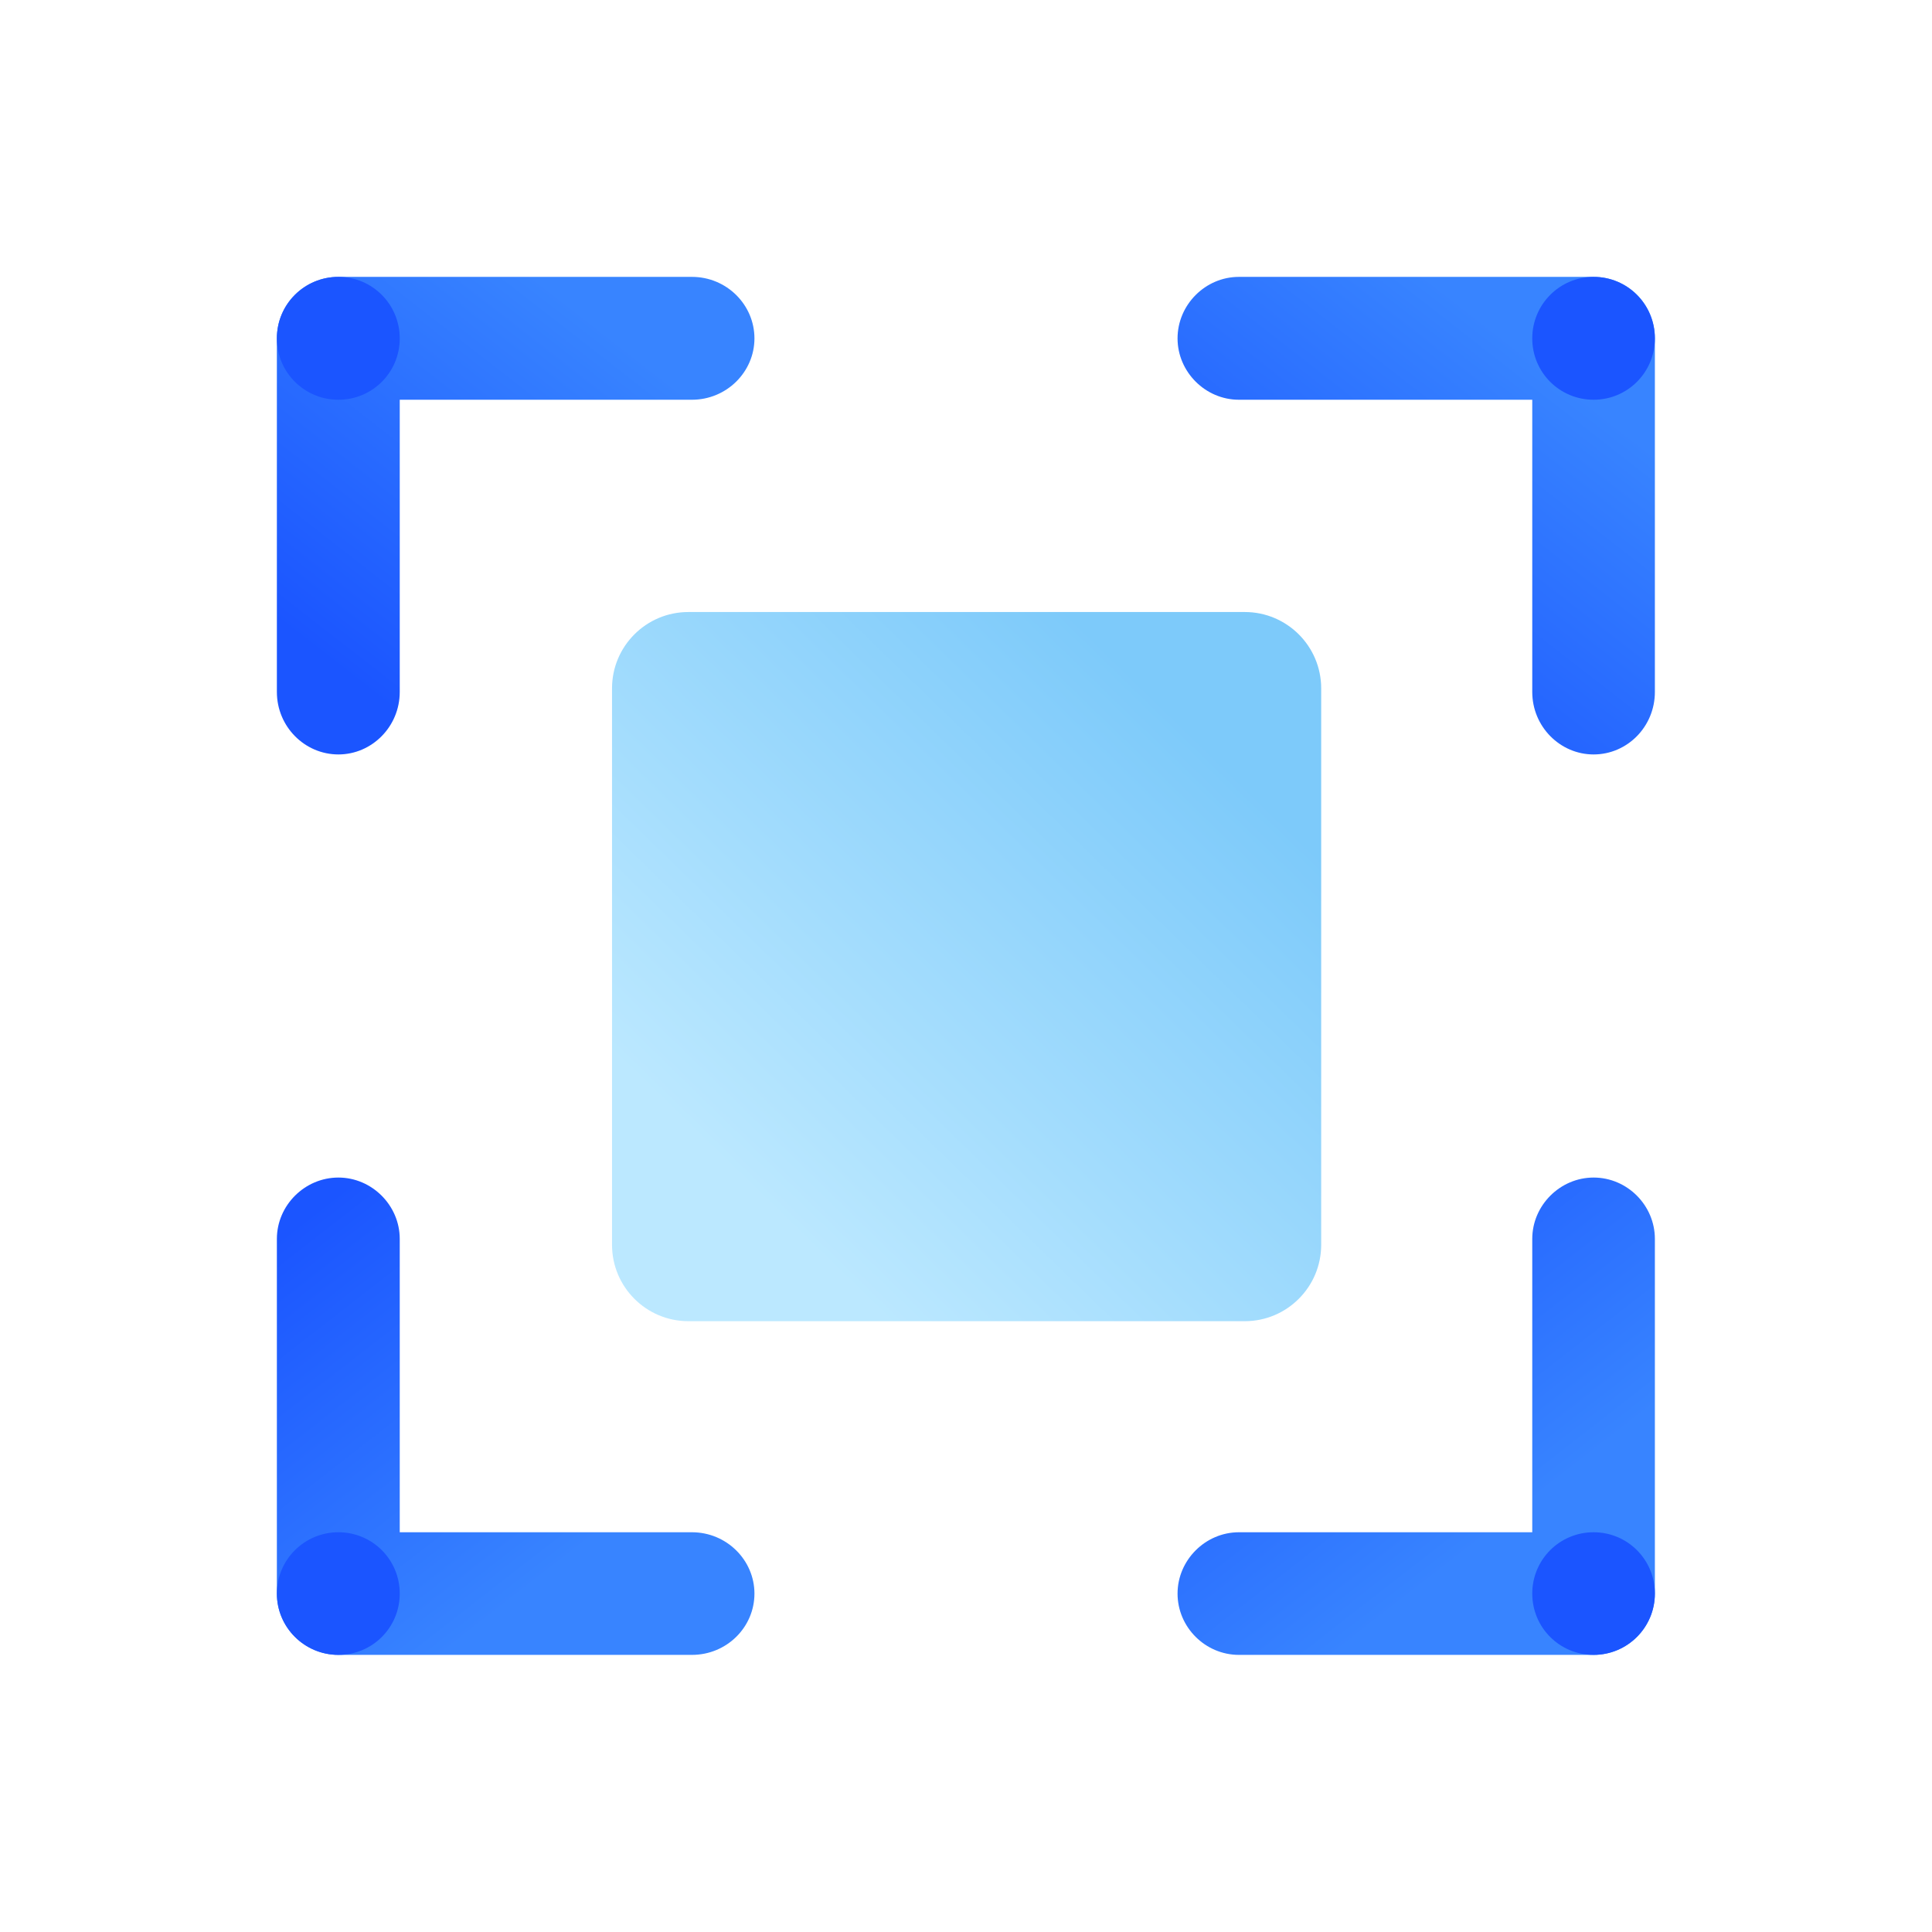
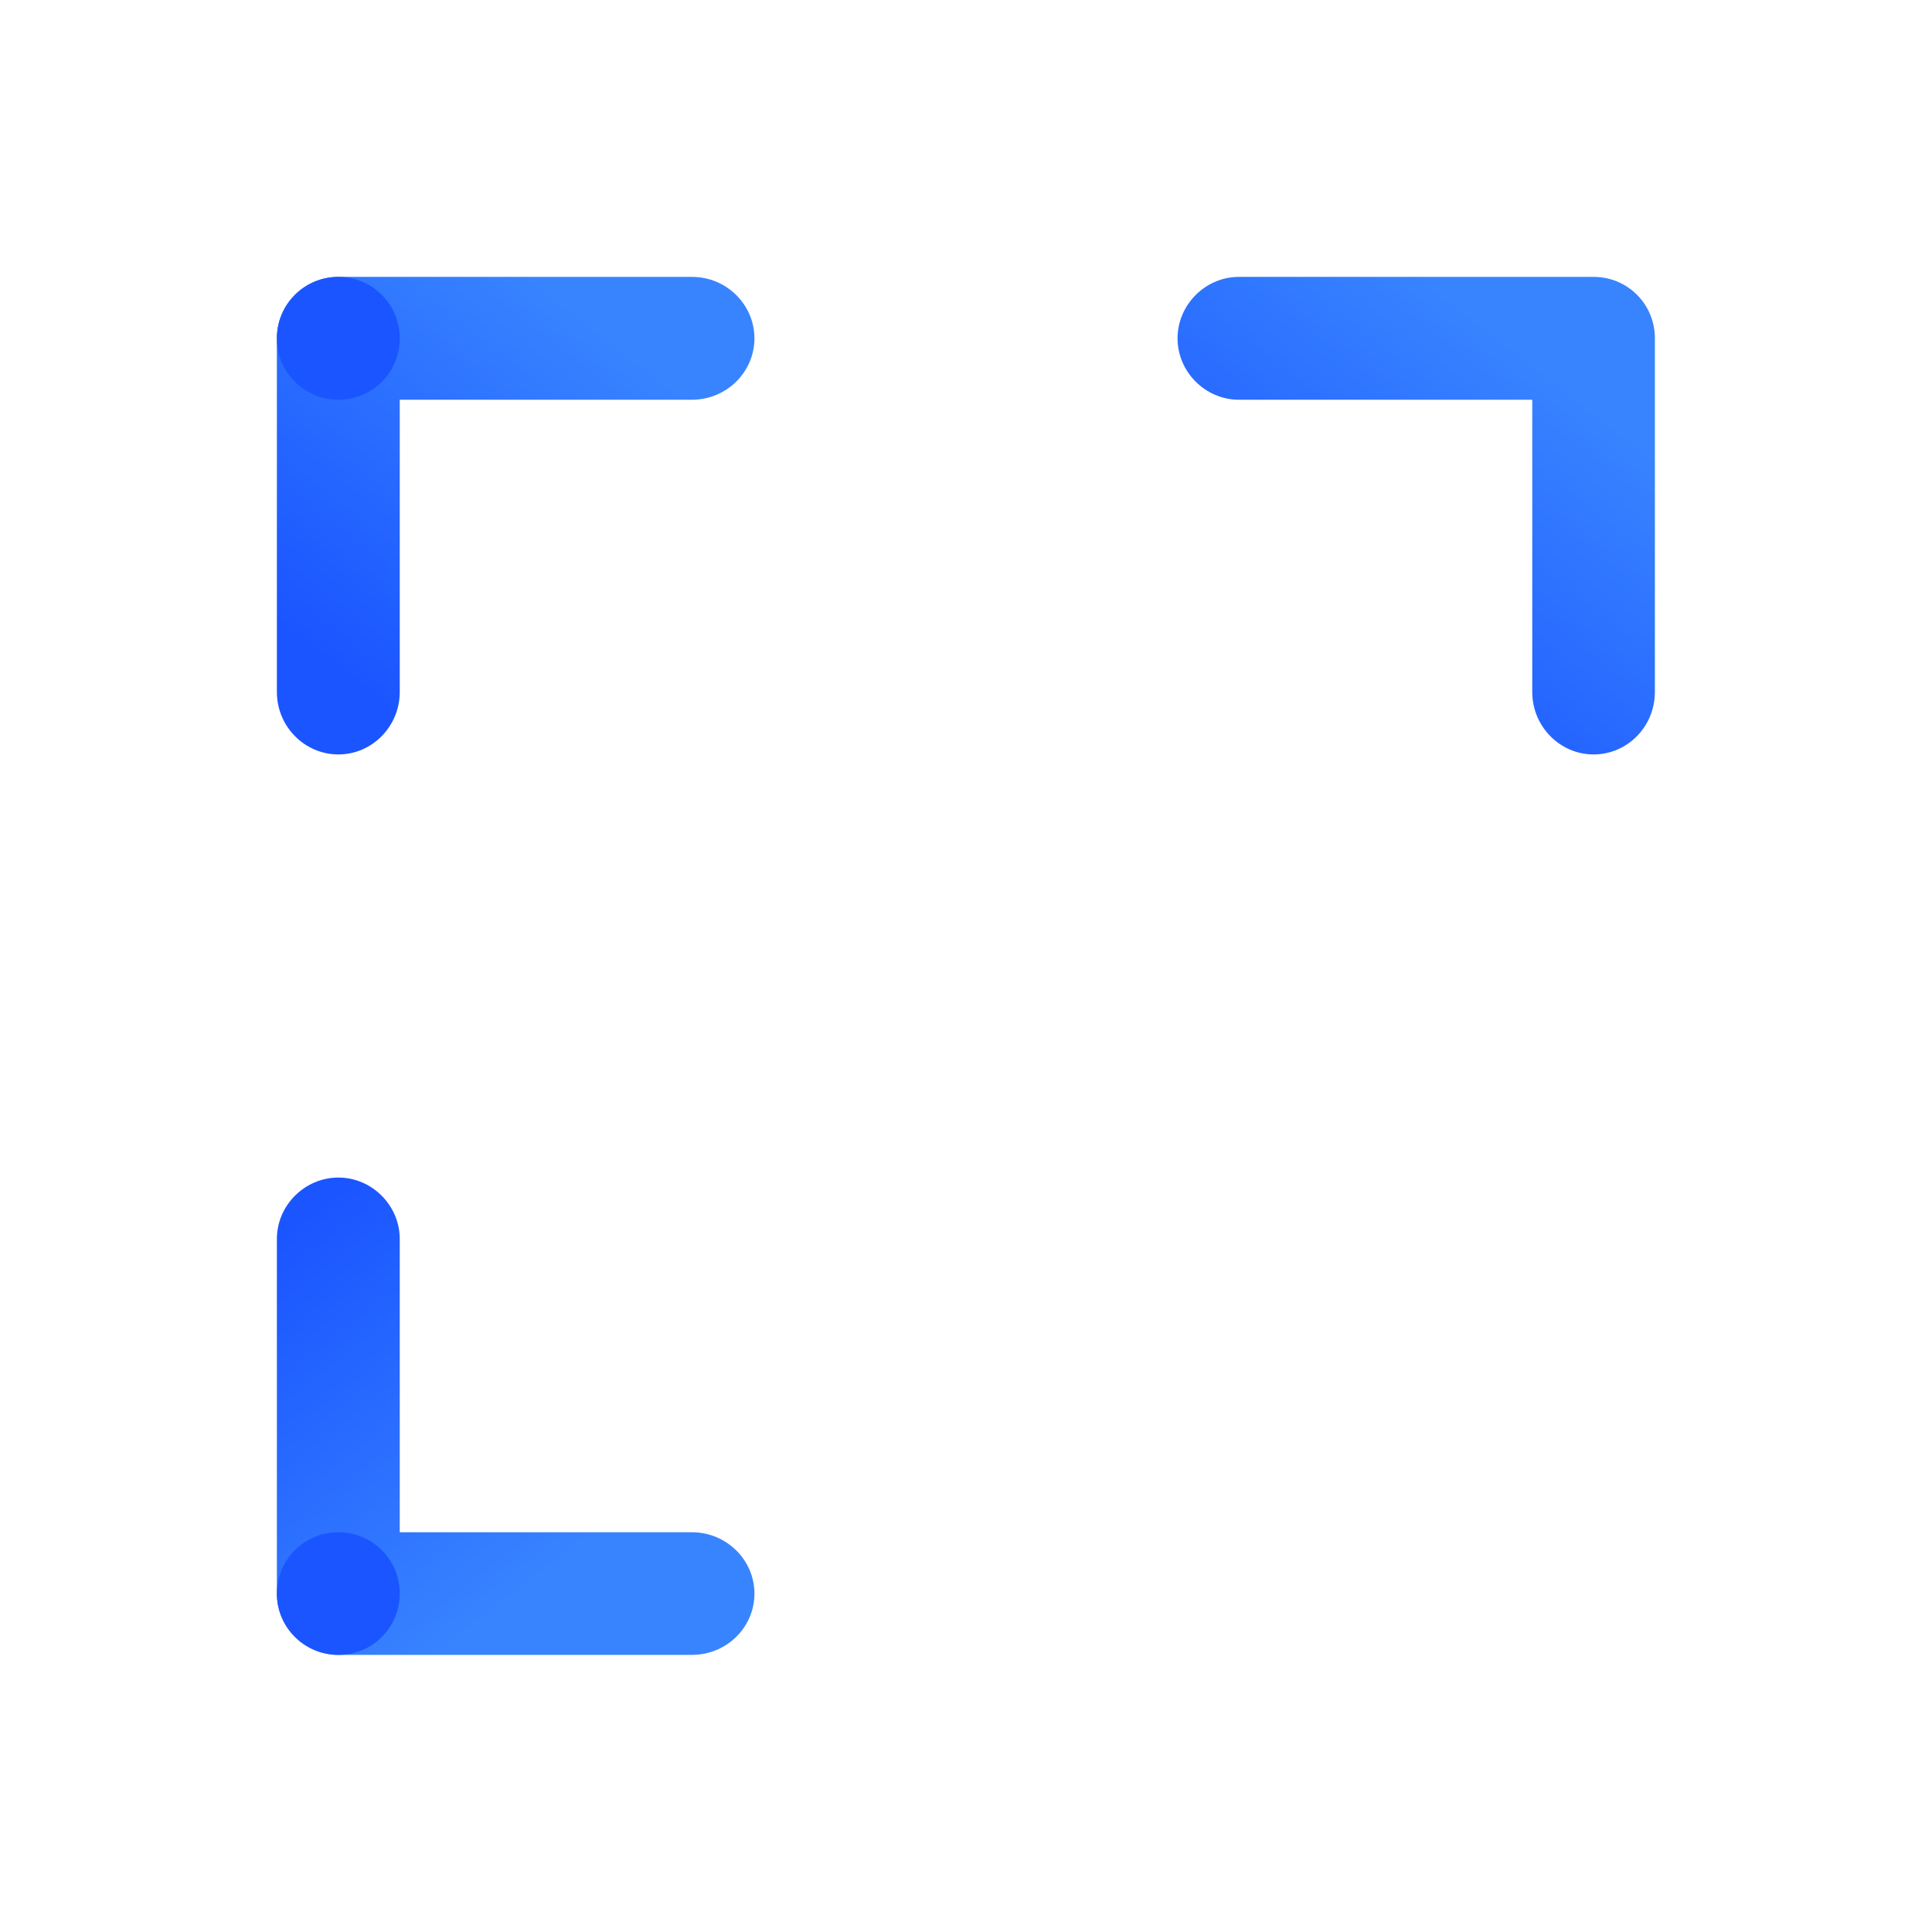
<svg xmlns="http://www.w3.org/2000/svg" width="32px" height="32px" viewBox="0 0 32 32" version="1.1">
  <defs>
    <linearGradient id="linear0" gradientUnits="userSpaceOnUse" x1="509.291" y1="273.815" x2="278.551" y2="570.22" gradientTransform="matrix(0.019,0,0,0.019,0,0)">
      <stop offset="0" style="stop-color:rgb(21.961%,51.765%,100%);stop-opacity:1;" />
      <stop offset="1" style="stop-color:rgb(10.588%,33.333%,100%);stop-opacity:1;" />
    </linearGradient>
    <linearGradient id="linear1" gradientUnits="userSpaceOnUse" x1="1286.77" y1="1347.69" x2="1056.03" y2="1051.29" gradientTransform="matrix(0.019,0,0,0.019,0,0)">
      <stop offset="0" style="stop-color:rgb(21.961%,51.765%,100%);stop-opacity:1;" />
      <stop offset="1" style="stop-color:rgb(10.588%,33.333%,100%);stop-opacity:1;" />
    </linearGradient>
    <linearGradient id="linear2" gradientUnits="userSpaceOnUse" x1="509.291" y1="1347.7" x2="278.551" y2="1051.3" gradientTransform="matrix(0.019,0,0,0.019,0,0)">
      <stop offset="0" style="stop-color:rgb(21.961%,51.765%,100%);stop-opacity:1;" />
      <stop offset="1" style="stop-color:rgb(10.588%,33.333%,100%);stop-opacity:1;" />
    </linearGradient>
    <linearGradient id="linear3" gradientUnits="userSpaceOnUse" x1="1286.77" y1="273.823" x2="1056.03" y2="570.228" gradientTransform="matrix(0.019,0,0,0.019,0,0)">
      <stop offset="0" style="stop-color:rgb(21.961%,51.765%,100%);stop-opacity:1;" />
      <stop offset="1" style="stop-color:rgb(10.588%,33.333%,100%);stop-opacity:1;" />
    </linearGradient>
    <linearGradient id="linear4" gradientUnits="userSpaceOnUse" x1="634.394" y1="1017.51" x2="1020.85" y2="619.799" gradientTransform="matrix(0.019,0,0,0.019,0,0)">
      <stop offset="0" style="stop-color:rgb(73.333%,90.98%,100%);stop-opacity:1;" />
      <stop offset="1" style="stop-color:rgb(49.02%,79.216%,98.039%);stop-opacity:1;" />
    </linearGradient>
  </defs>
  <g id="surface1">
    <path style=" stroke:none;fill-rule:evenodd;fill:url(#linear0);" d="M 5.605 4.586 L 11.461 4.586 C 12.035 4.586 12.496 5.047 12.496 5.605 C 12.496 6.16 12.035 6.621 11.461 6.621 L 6.621 6.621 L 6.621 11.461 C 6.621 12.035 6.16 12.496 5.605 12.496 C 5.047 12.496 4.586 12.035 4.586 11.461 L 4.586 5.605 C 4.586 5.031 5.047 4.586 5.605 4.586 Z M 5.605 4.586 " />
    <path style=" stroke:none;fill-rule:evenodd;fill:rgb(10.588%,33.333%,100%);fill-opacity:1;" d="M 6.621 5.605 C 6.621 6.168 6.168 6.621 5.605 6.621 C 5.043 6.621 4.586 6.168 4.586 5.605 C 4.586 5.043 5.043 4.586 5.605 4.586 C 6.168 4.586 6.621 5.043 6.621 5.605 Z M 6.621 5.605 " />
-     <path style=" stroke:none;fill-rule:evenodd;fill:url(#linear1);" d="M 26.395 27.41 L 20.52 27.41 C 19.965 27.41 19.504 26.953 19.504 26.395 C 19.504 25.84 19.965 25.379 20.52 25.379 L 25.379 25.379 L 25.379 20.52 C 25.379 19.965 25.84 19.504 26.395 19.504 C 26.953 19.504 27.41 19.965 27.41 20.52 L 27.41 26.395 C 27.41 26.953 26.953 27.41 26.395 27.41 Z M 26.395 27.41 " />
-     <path style=" stroke:none;fill-rule:evenodd;fill:rgb(10.588%,33.333%,100%);fill-opacity:1;" d="M 27.41 26.395 C 27.41 26.957 26.957 27.41 26.395 27.41 C 25.832 27.41 25.379 26.957 25.379 26.395 C 25.379 25.832 25.832 25.379 26.395 25.379 C 26.957 25.379 27.41 25.832 27.41 26.395 Z M 27.41 26.395 " />
    <path style=" stroke:none;fill-rule:evenodd;fill:url(#linear2);" d="M 5.605 27.41 L 11.461 27.41 C 12.035 27.41 12.496 26.953 12.496 26.395 C 12.496 25.84 12.035 25.379 11.461 25.379 L 6.621 25.379 L 6.621 20.52 C 6.621 19.965 6.16 19.504 5.605 19.504 C 5.047 19.504 4.586 19.965 4.586 20.52 L 4.586 26.395 C 4.586 26.953 5.047 27.41 5.605 27.41 Z M 5.605 27.41 " />
    <path style=" stroke:none;fill-rule:evenodd;fill:rgb(10.588%,33.333%,100%);fill-opacity:1;" d="M 6.621 26.395 C 6.621 26.957 6.168 27.41 5.605 27.41 C 5.043 27.41 4.586 26.957 4.586 26.395 C 4.586 25.832 5.043 25.379 5.605 25.379 C 6.168 25.379 6.621 25.832 6.621 26.395 Z M 6.621 26.395 " />
    <path style=" stroke:none;fill-rule:evenodd;fill:url(#linear3);" d="M 26.395 4.586 L 20.52 4.586 C 19.965 4.586 19.504 5.047 19.504 5.605 C 19.504 6.16 19.965 6.621 20.52 6.621 L 25.379 6.621 L 25.379 11.461 C 25.379 12.035 25.84 12.496 26.395 12.496 C 26.953 12.496 27.41 12.035 27.41 11.461 L 27.41 5.605 C 27.41 5.031 26.953 4.586 26.395 4.586 Z M 26.395 4.586 " />
-     <path style=" stroke:none;fill-rule:evenodd;fill:rgb(10.588%,33.333%,100%);fill-opacity:1;" d="M 27.41 5.605 C 27.41 6.168 26.957 6.621 26.395 6.621 C 25.832 6.621 25.379 6.168 25.379 5.605 C 25.379 5.043 25.832 4.586 26.395 4.586 C 26.957 4.586 27.41 5.043 27.41 5.605 Z M 27.41 5.605 " />
-     <path style=" stroke:none;fill-rule:evenodd;fill:url(#linear4);" d="M 11.402 10.137 L 20.617 10.137 C 21.316 10.137 21.883 10.703 21.883 11.402 L 21.883 20.617 C 21.883 21.316 21.316 21.883 20.617 21.883 L 11.402 21.883 C 10.703 21.883 10.137 21.316 10.137 20.617 L 10.137 11.402 C 10.137 10.703 10.703 10.137 11.402 10.137 Z M 11.402 10.137 " />
  </g>
</svg>